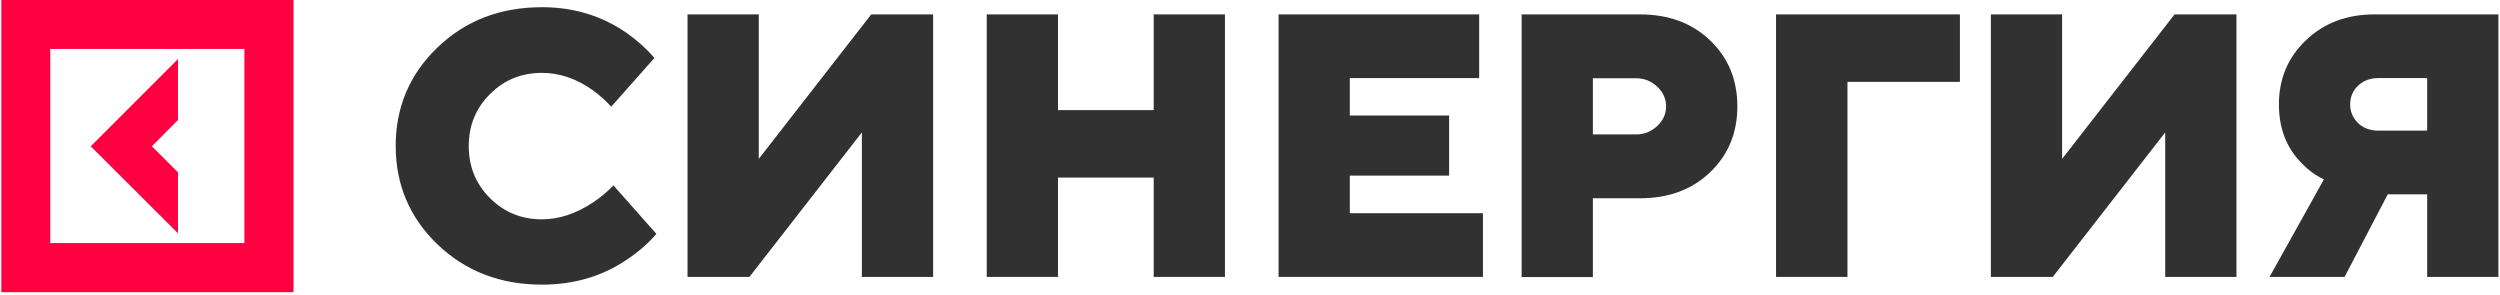
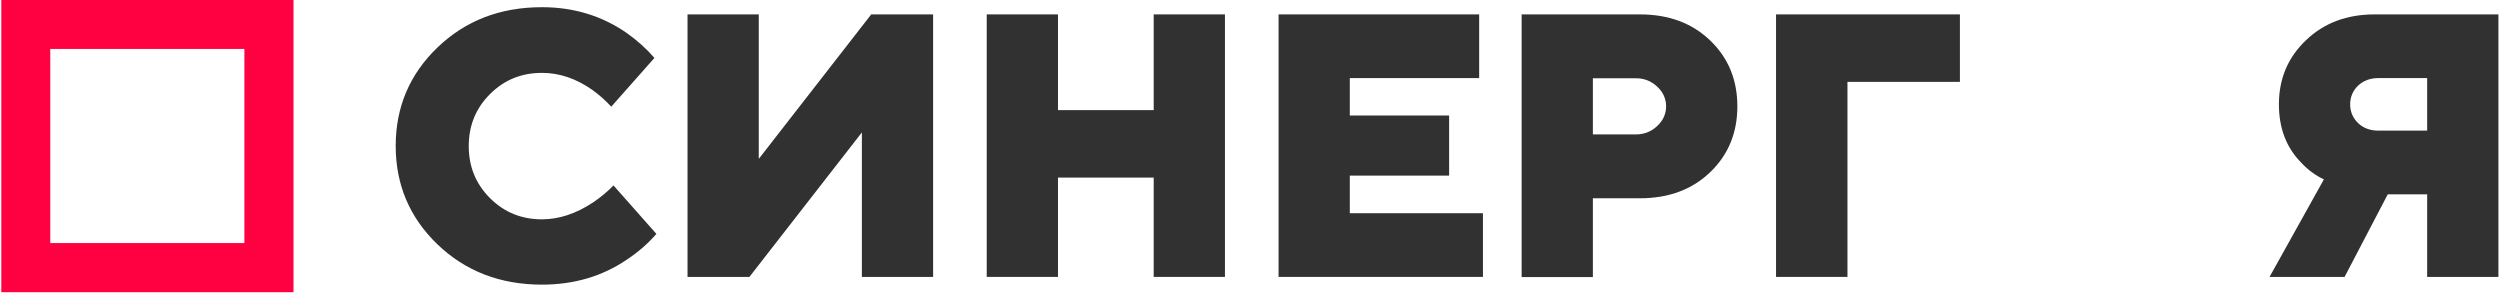
<svg xmlns="http://www.w3.org/2000/svg" width="789" height="93" viewBox="0 0 789 93" fill="none">
  <path d="M193.533 58.431L207.16 73.82C204.492 76.886 201.425 79.555 197.905 81.883C190.183 87.164 181.211 89.833 171.047 89.833C157.873 89.833 146.858 85.574 138.056 77.113C129.255 68.652 124.883 58.261 124.883 46.052C124.883 33.843 129.255 23.452 138.056 14.991C146.858 6.53 157.817 2.271 171.047 2.271C180.984 2.271 189.842 4.94 197.678 10.335C201.142 12.777 204.094 15.445 206.536 18.285L192.908 33.673C191.091 31.686 189.104 29.925 186.889 28.335C181.779 24.758 176.498 22.998 171.047 22.998C164.574 22.998 159.123 25.212 154.637 29.698C150.151 34.184 147.936 39.636 147.936 46.109C147.936 52.582 150.151 58.034 154.637 62.52C159.123 67.005 164.574 69.22 171.047 69.22C176.384 69.22 181.779 67.46 187.173 63.882C189.558 62.292 191.659 60.532 193.589 58.545L193.533 58.431Z" fill="#313131" />
  <path d="M216.984 87.391V4.543H239.47V50.141L274.959 4.543H294.492V87.391H272.006V41.793L236.518 87.391H216.984Z" fill="#313131" />
  <path d="M311.412 87.391V4.543H333.898V34.752H364.106V4.543H386.592V87.391H364.106V56.046H333.898V87.391H311.412Z" fill="#313131" />
  <path d="M403.514 87.391V4.543H466.826V24.645H426V36.456H457.343V55.422H426V67.29H468.018V87.391H403.514Z" fill="#313131" />
  <path d="M480.227 87.391V4.543H517.533C526.618 4.543 534 7.269 539.735 12.777C545.47 18.285 548.309 25.212 548.309 33.56C548.309 41.907 545.47 48.835 539.735 54.343C534 59.851 526.618 62.576 517.533 62.576H502.712V87.448H480.227V87.391ZM502.712 42.418H516.34C518.952 42.418 521.167 41.509 523.04 39.749C524.914 37.989 525.823 35.888 525.823 33.56C525.823 31.232 524.914 29.131 523.04 27.37C521.167 25.61 518.952 24.701 516.34 24.701H502.712V42.475V42.418Z" fill="#313131" />
  <path d="M560.518 87.391V4.543H618.549V25.837H583.06V87.391H560.574H560.518Z" fill="#313131" />
-   <path d="M628.316 87.391V4.543H650.802V50.141L686.291 4.543H705.824V87.391H683.339V41.793L647.85 87.391H628.316Z" fill="#313131" />
  <path d="M716.271 87.391L733.42 56.614C730.751 55.365 728.366 53.605 726.322 51.39C721.609 46.677 719.224 40.487 719.224 32.935C719.224 24.872 722.063 18.114 727.742 12.72C733.42 7.269 740.631 4.543 749.432 4.543H788.499V87.391H766.013V61.327H753.578L739.95 87.391H716.271ZM750.625 41.225H766.013V24.645H750.625C748.013 24.645 745.912 25.439 744.208 27.029C742.562 28.619 741.71 30.607 741.71 32.935C741.71 35.263 742.562 37.251 744.208 38.841C745.855 40.431 748.013 41.225 750.625 41.225Z" fill="#313131" />
  <path d="M0.416 0V92.218H92.631V0H0.416ZM15.861 76.715V15.445H77.129V76.715H15.861Z" fill="#FF0040" />
-   <path d="M55.495 72.967L56.176 73.649V54.399L47.943 46.165L56.176 37.875V18.625L28.637 46.165L55.495 72.967Z" fill="#FF0040" />
</svg>